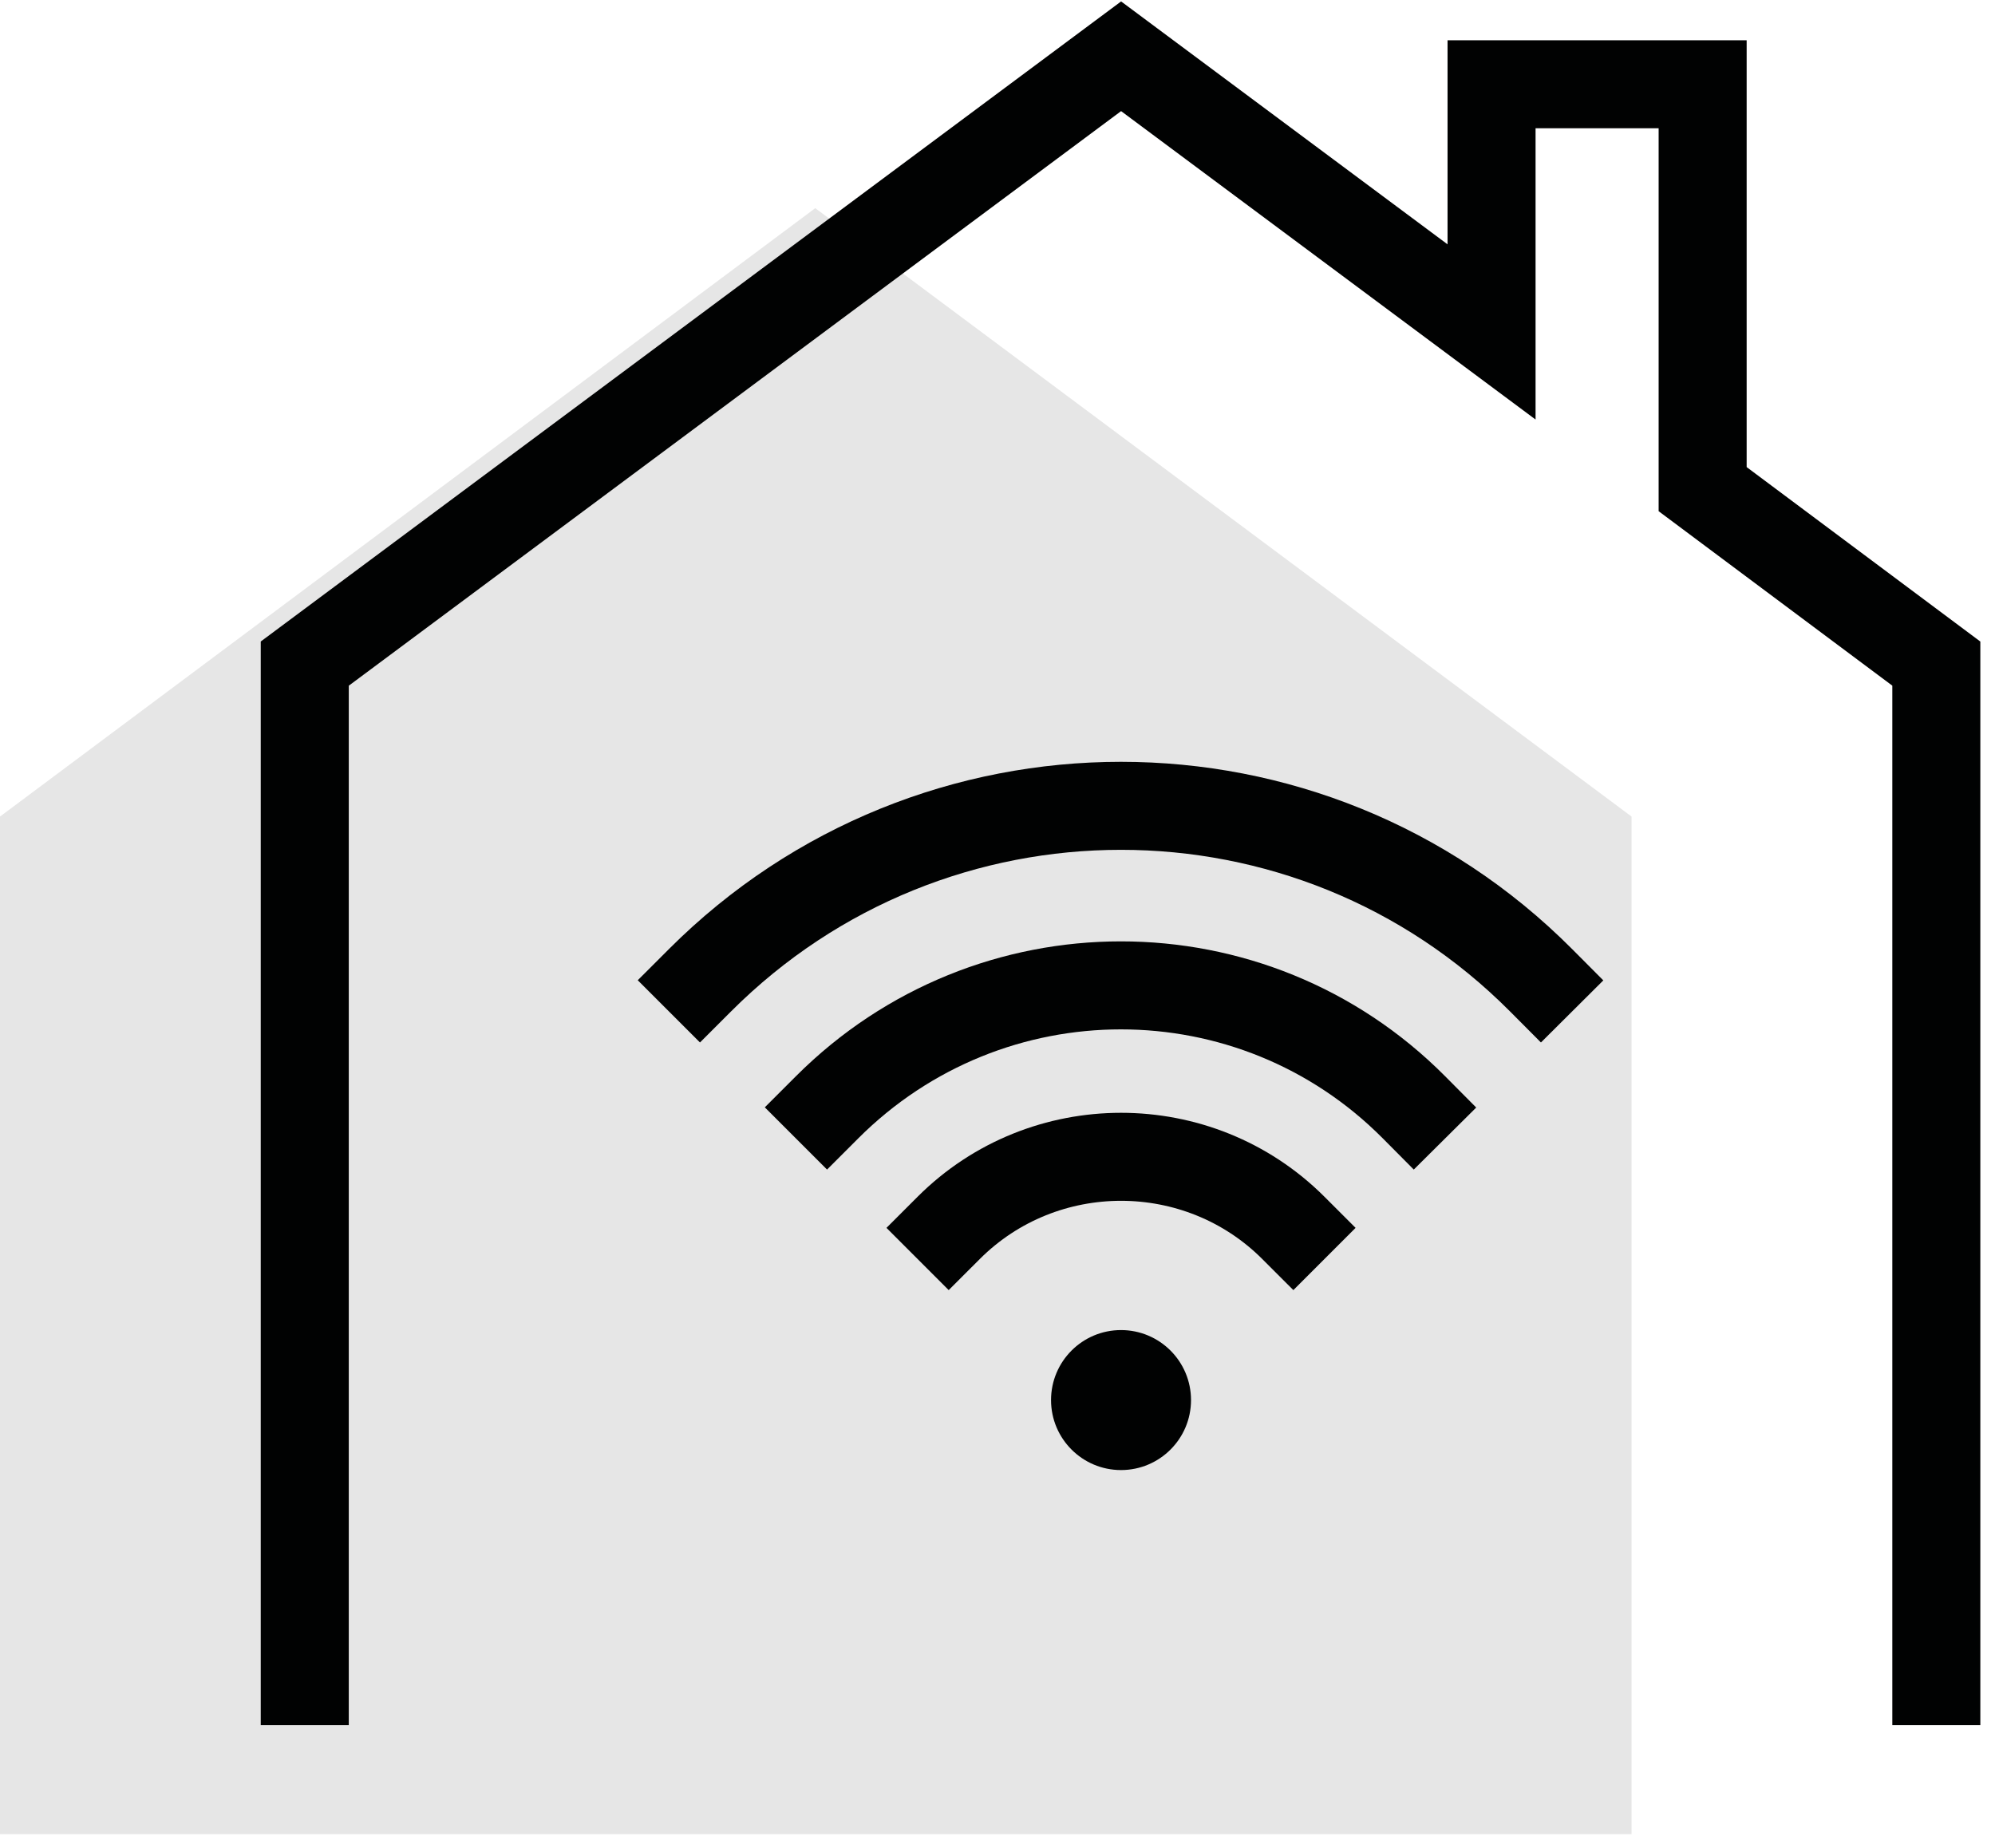
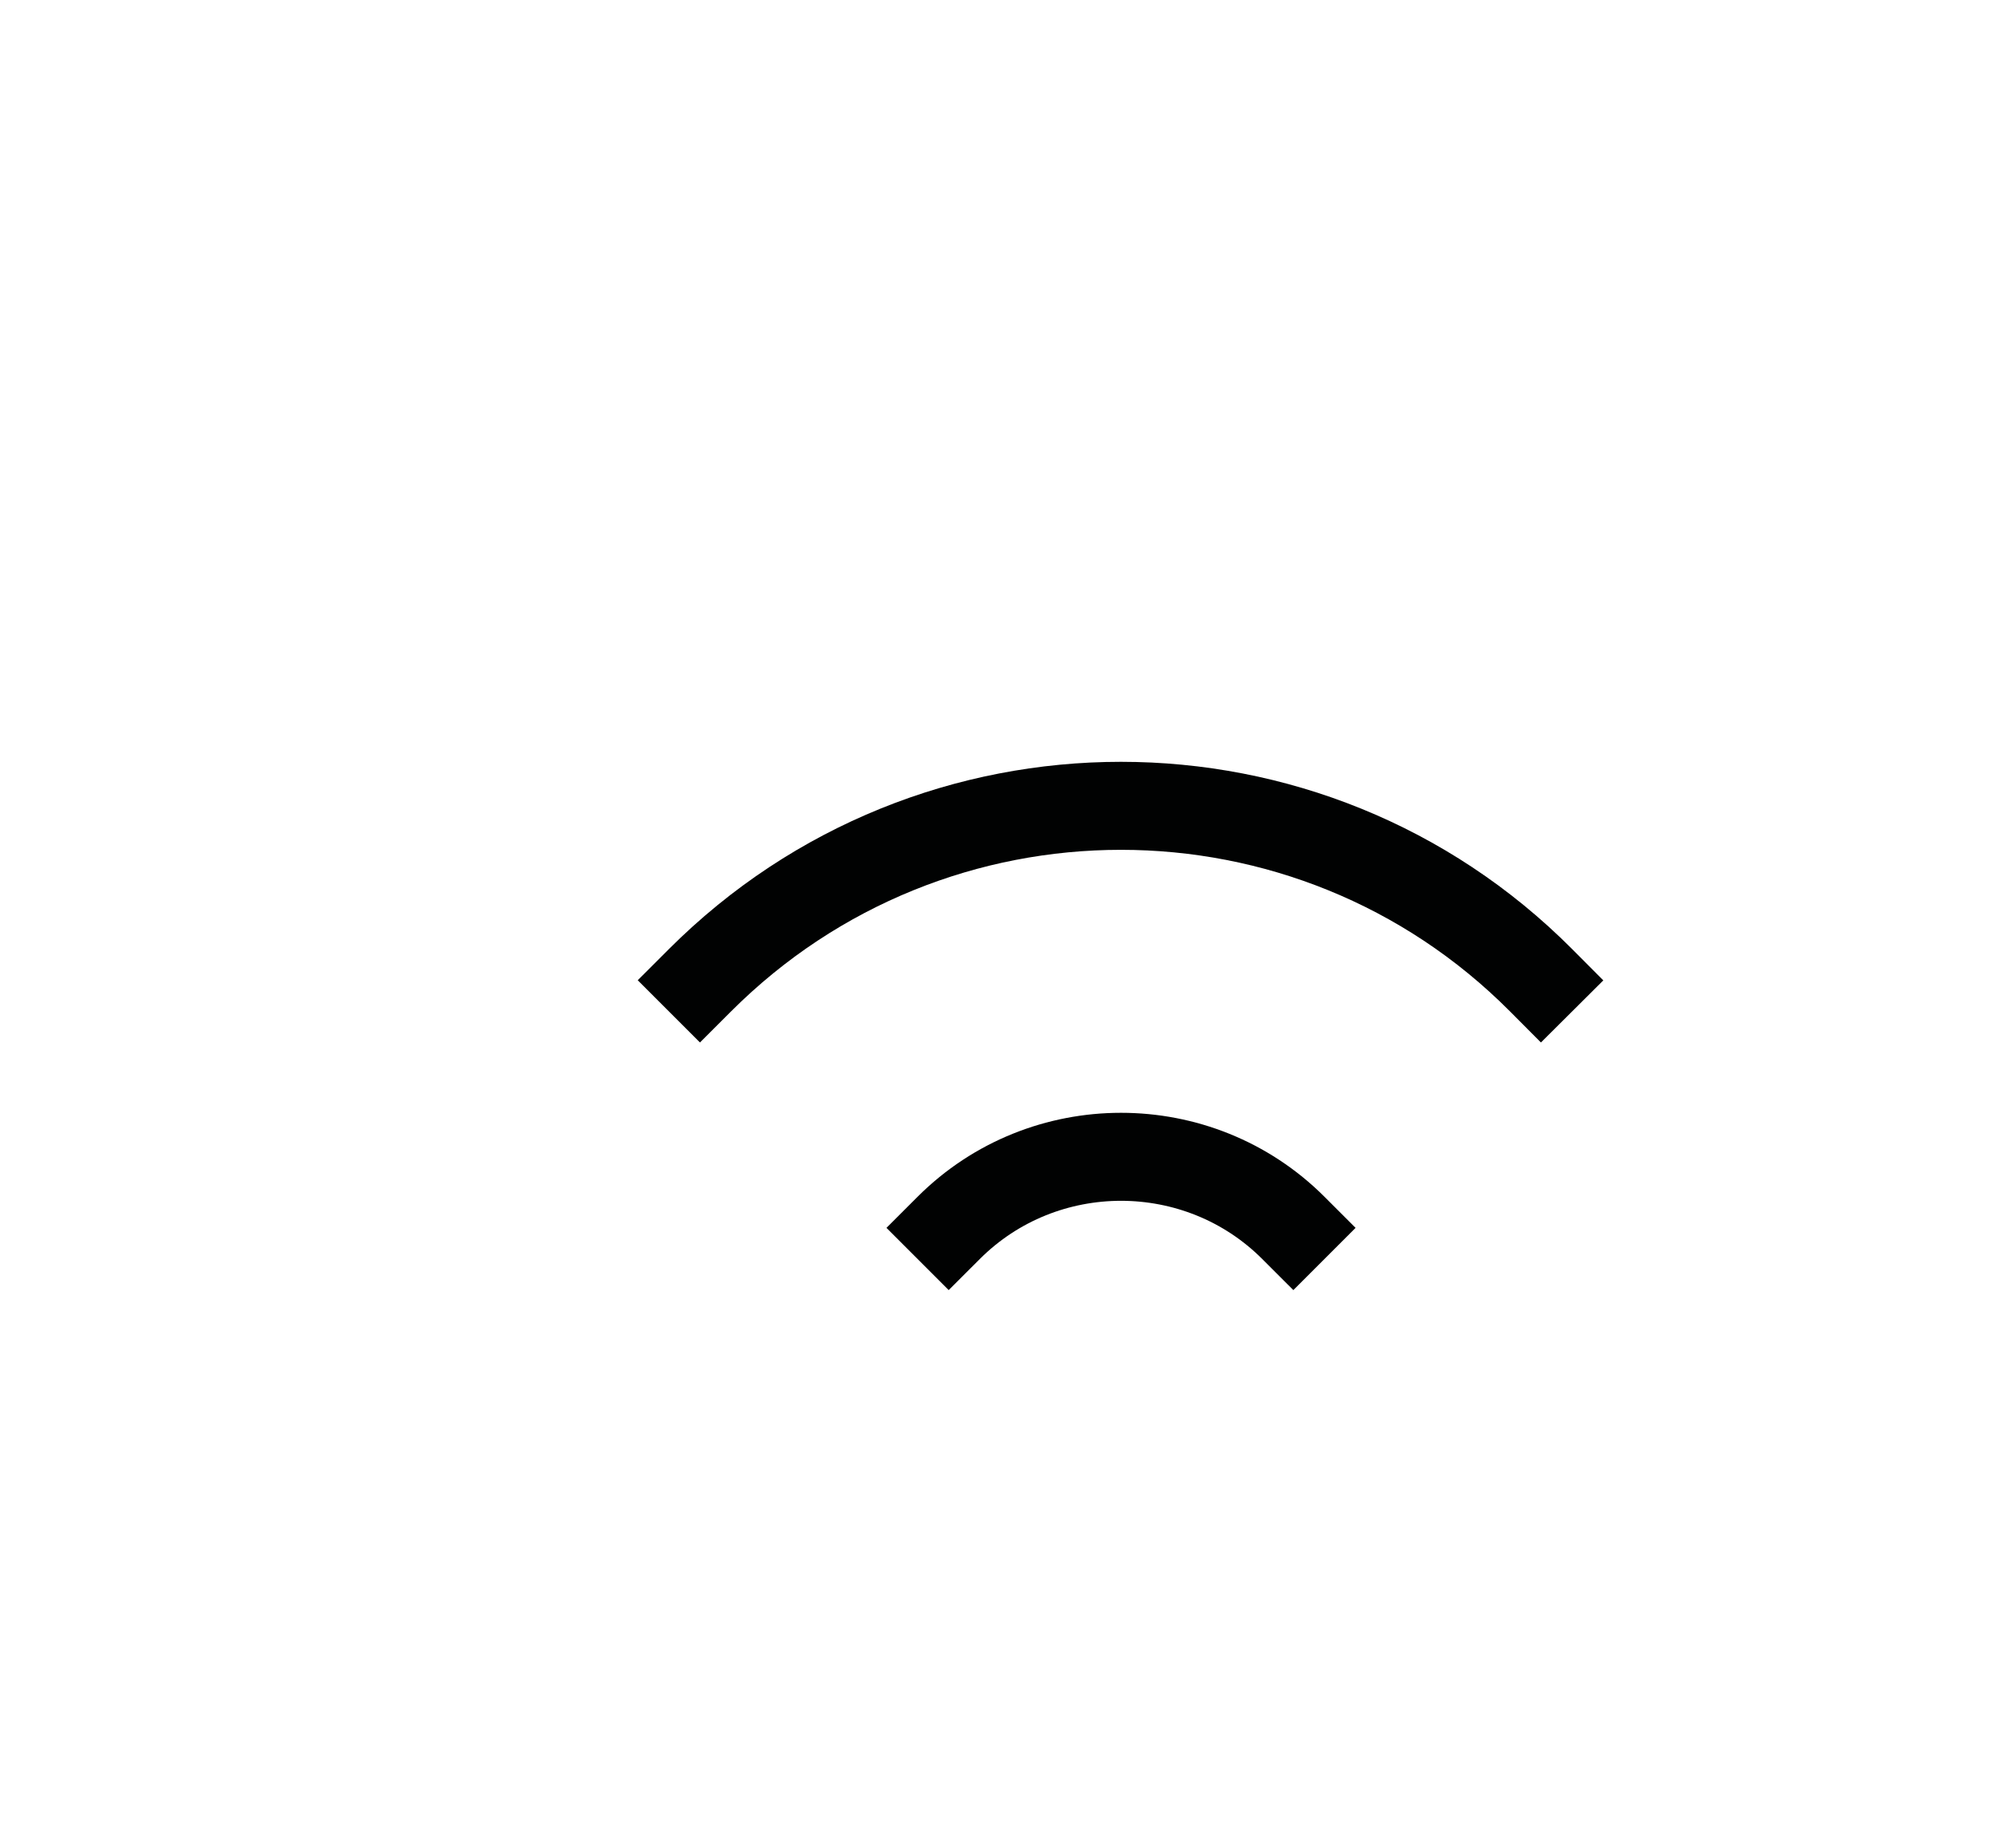
<svg xmlns="http://www.w3.org/2000/svg" width="68" height="63" viewBox="0 0 68 63" fill="none">
-   <path d="M0 62.524V27.835L27.788 7.096L55.612 27.835V62.524H0Z" fill="#E6E6E6" />
-   <path d="M66 57.309V22.621L58.035 16.674V2.872H50.84V11.315L38.213 1.918L10.388 22.621V57.309" stroke="#010202" stroke-width="3" stroke-miterlimit="10" stroke-linecap="square" />
-   <path d="M38.21 50.112C39.528 50.112 40.596 49.044 40.596 47.726C40.596 46.408 39.528 45.34 38.21 45.34C36.893 45.34 35.825 46.408 35.825 47.726C35.825 49.044 36.893 50.112 38.21 50.112Z" fill="#010202" />
  <path d="M32.337 41.856C35.568 38.626 40.853 38.626 44.084 41.856" stroke="#010202" stroke-width="3" stroke-miterlimit="10" stroke-linecap="square" />
-   <path d="M28.19 37.747C33.733 32.204 42.69 32.204 48.196 37.747" stroke="#010202" stroke-width="3" stroke-miterlimit="10" stroke-linecap="square" />
  <path d="M23.859 33.415C31.788 25.487 44.636 25.487 52.528 33.415" stroke="#010202" stroke-width="3" stroke-miterlimit="10" stroke-linecap="square" />
</svg>